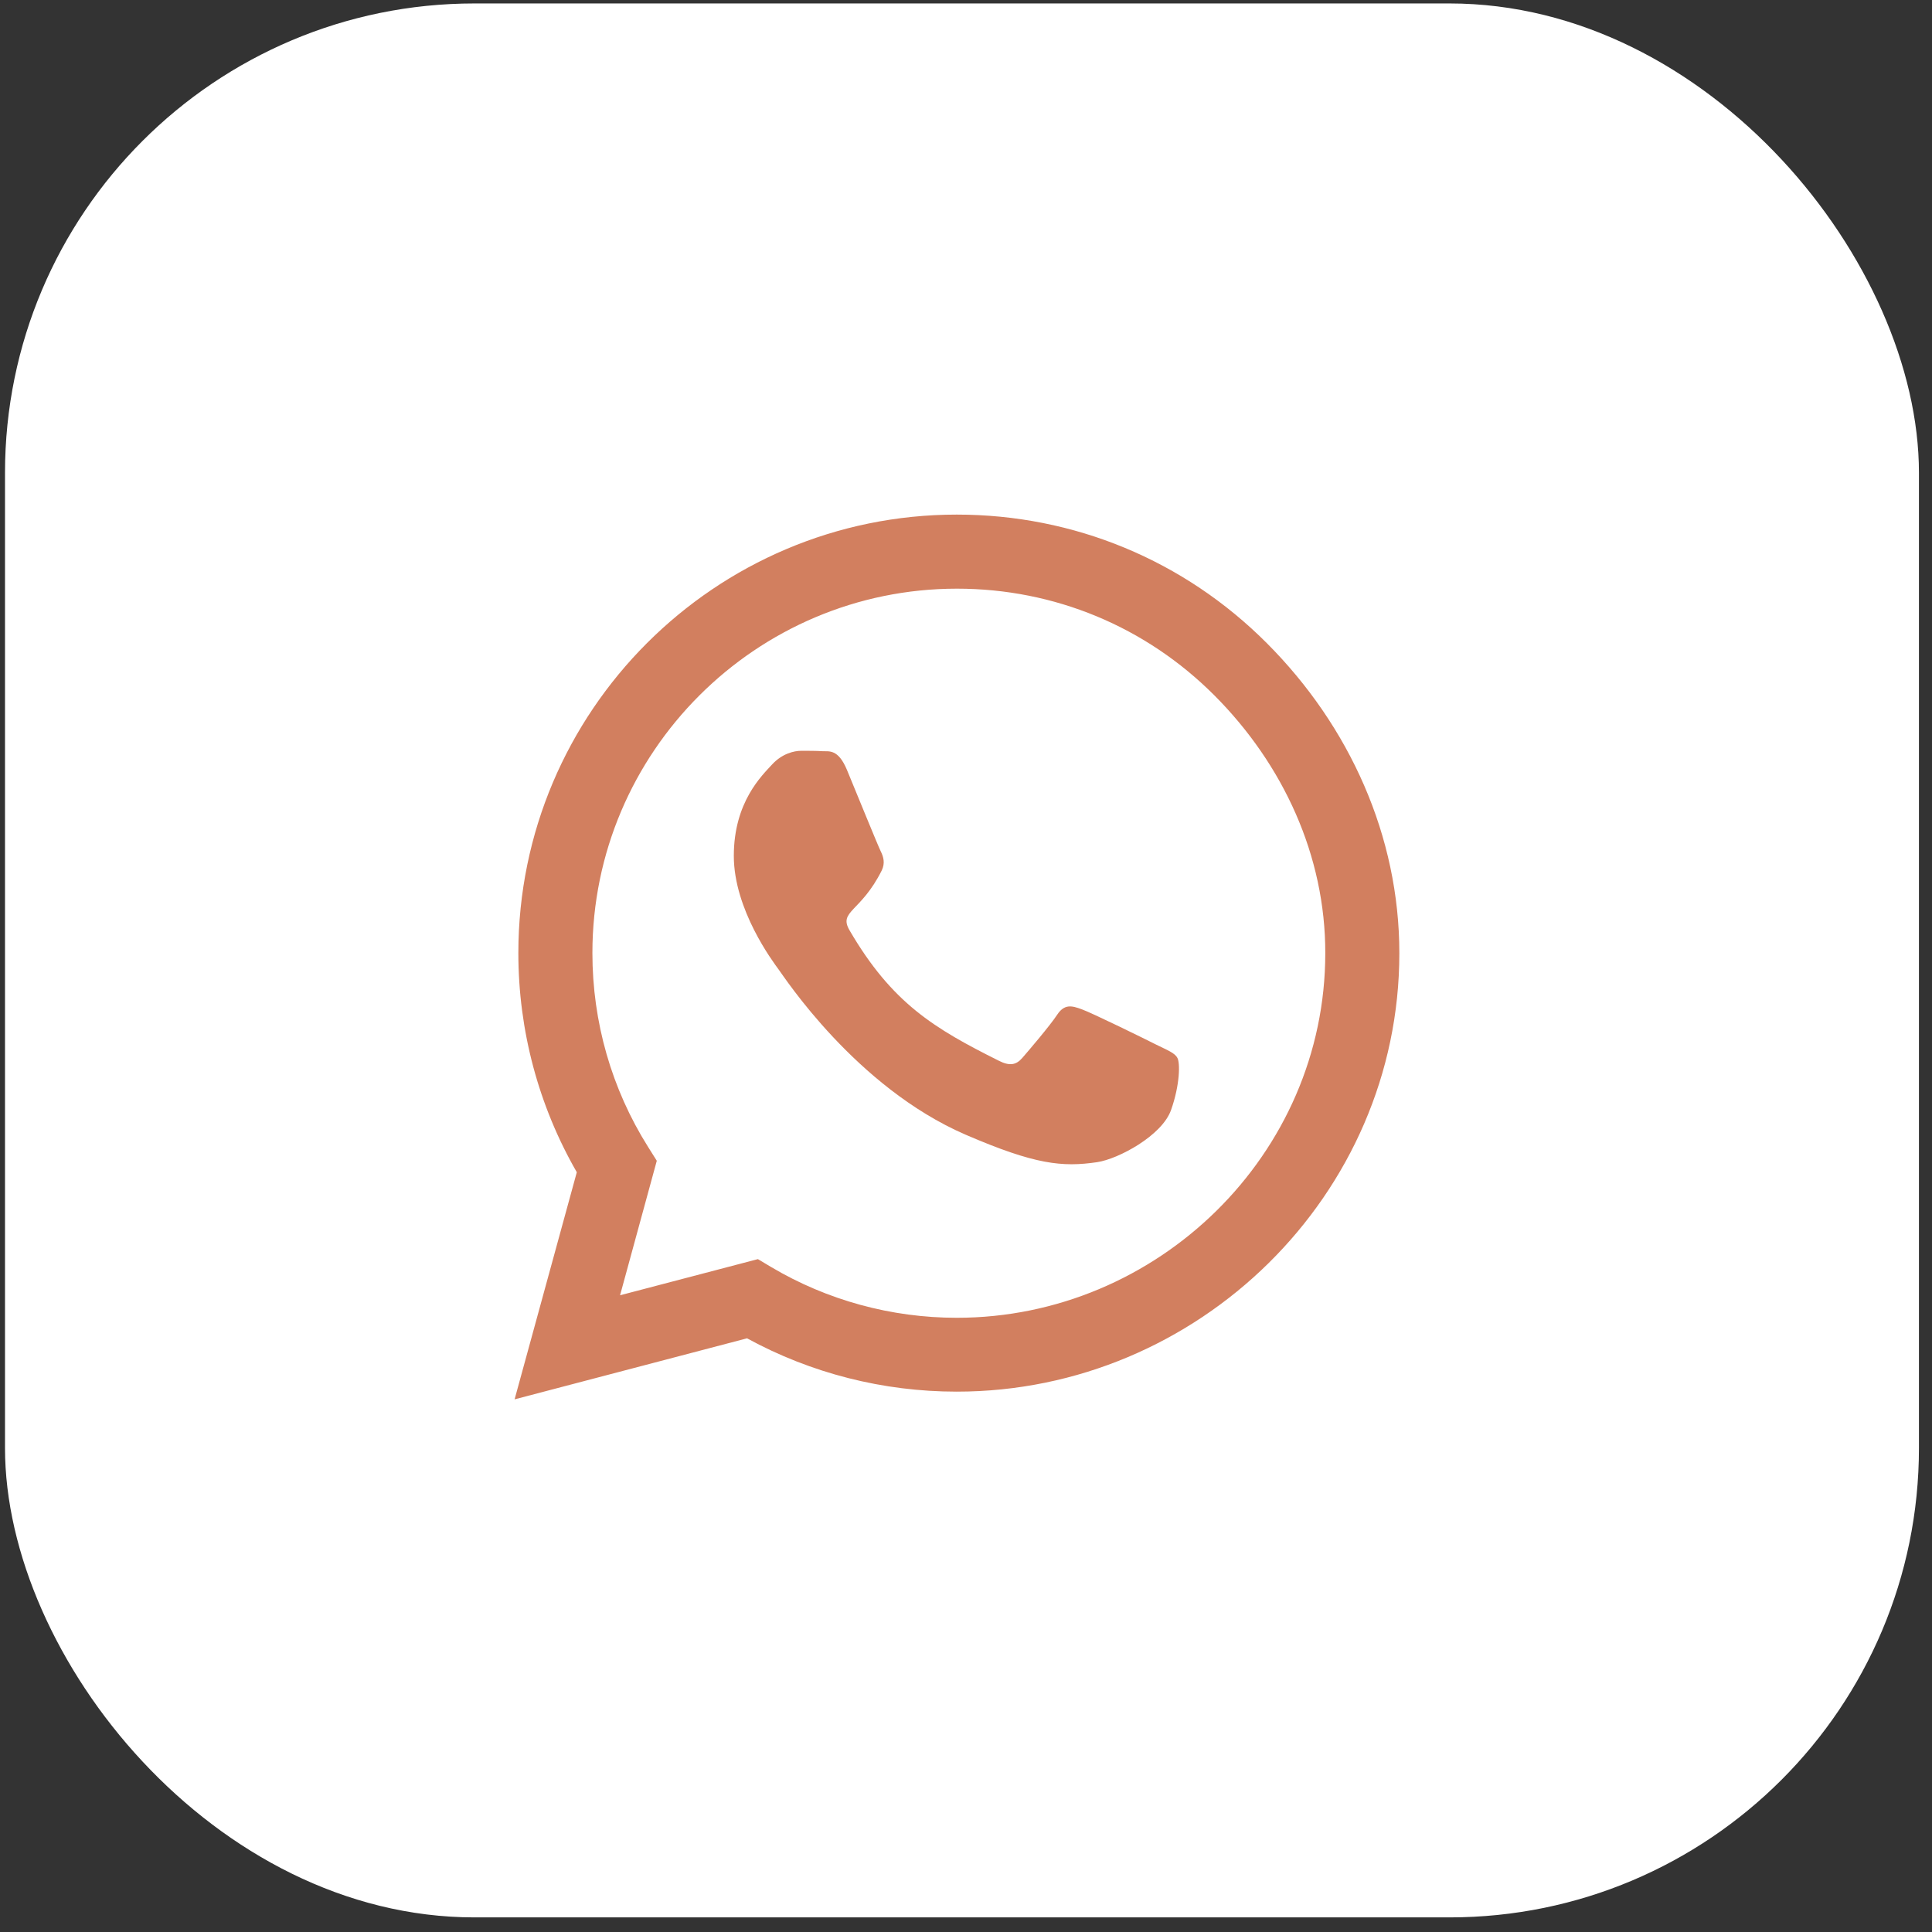
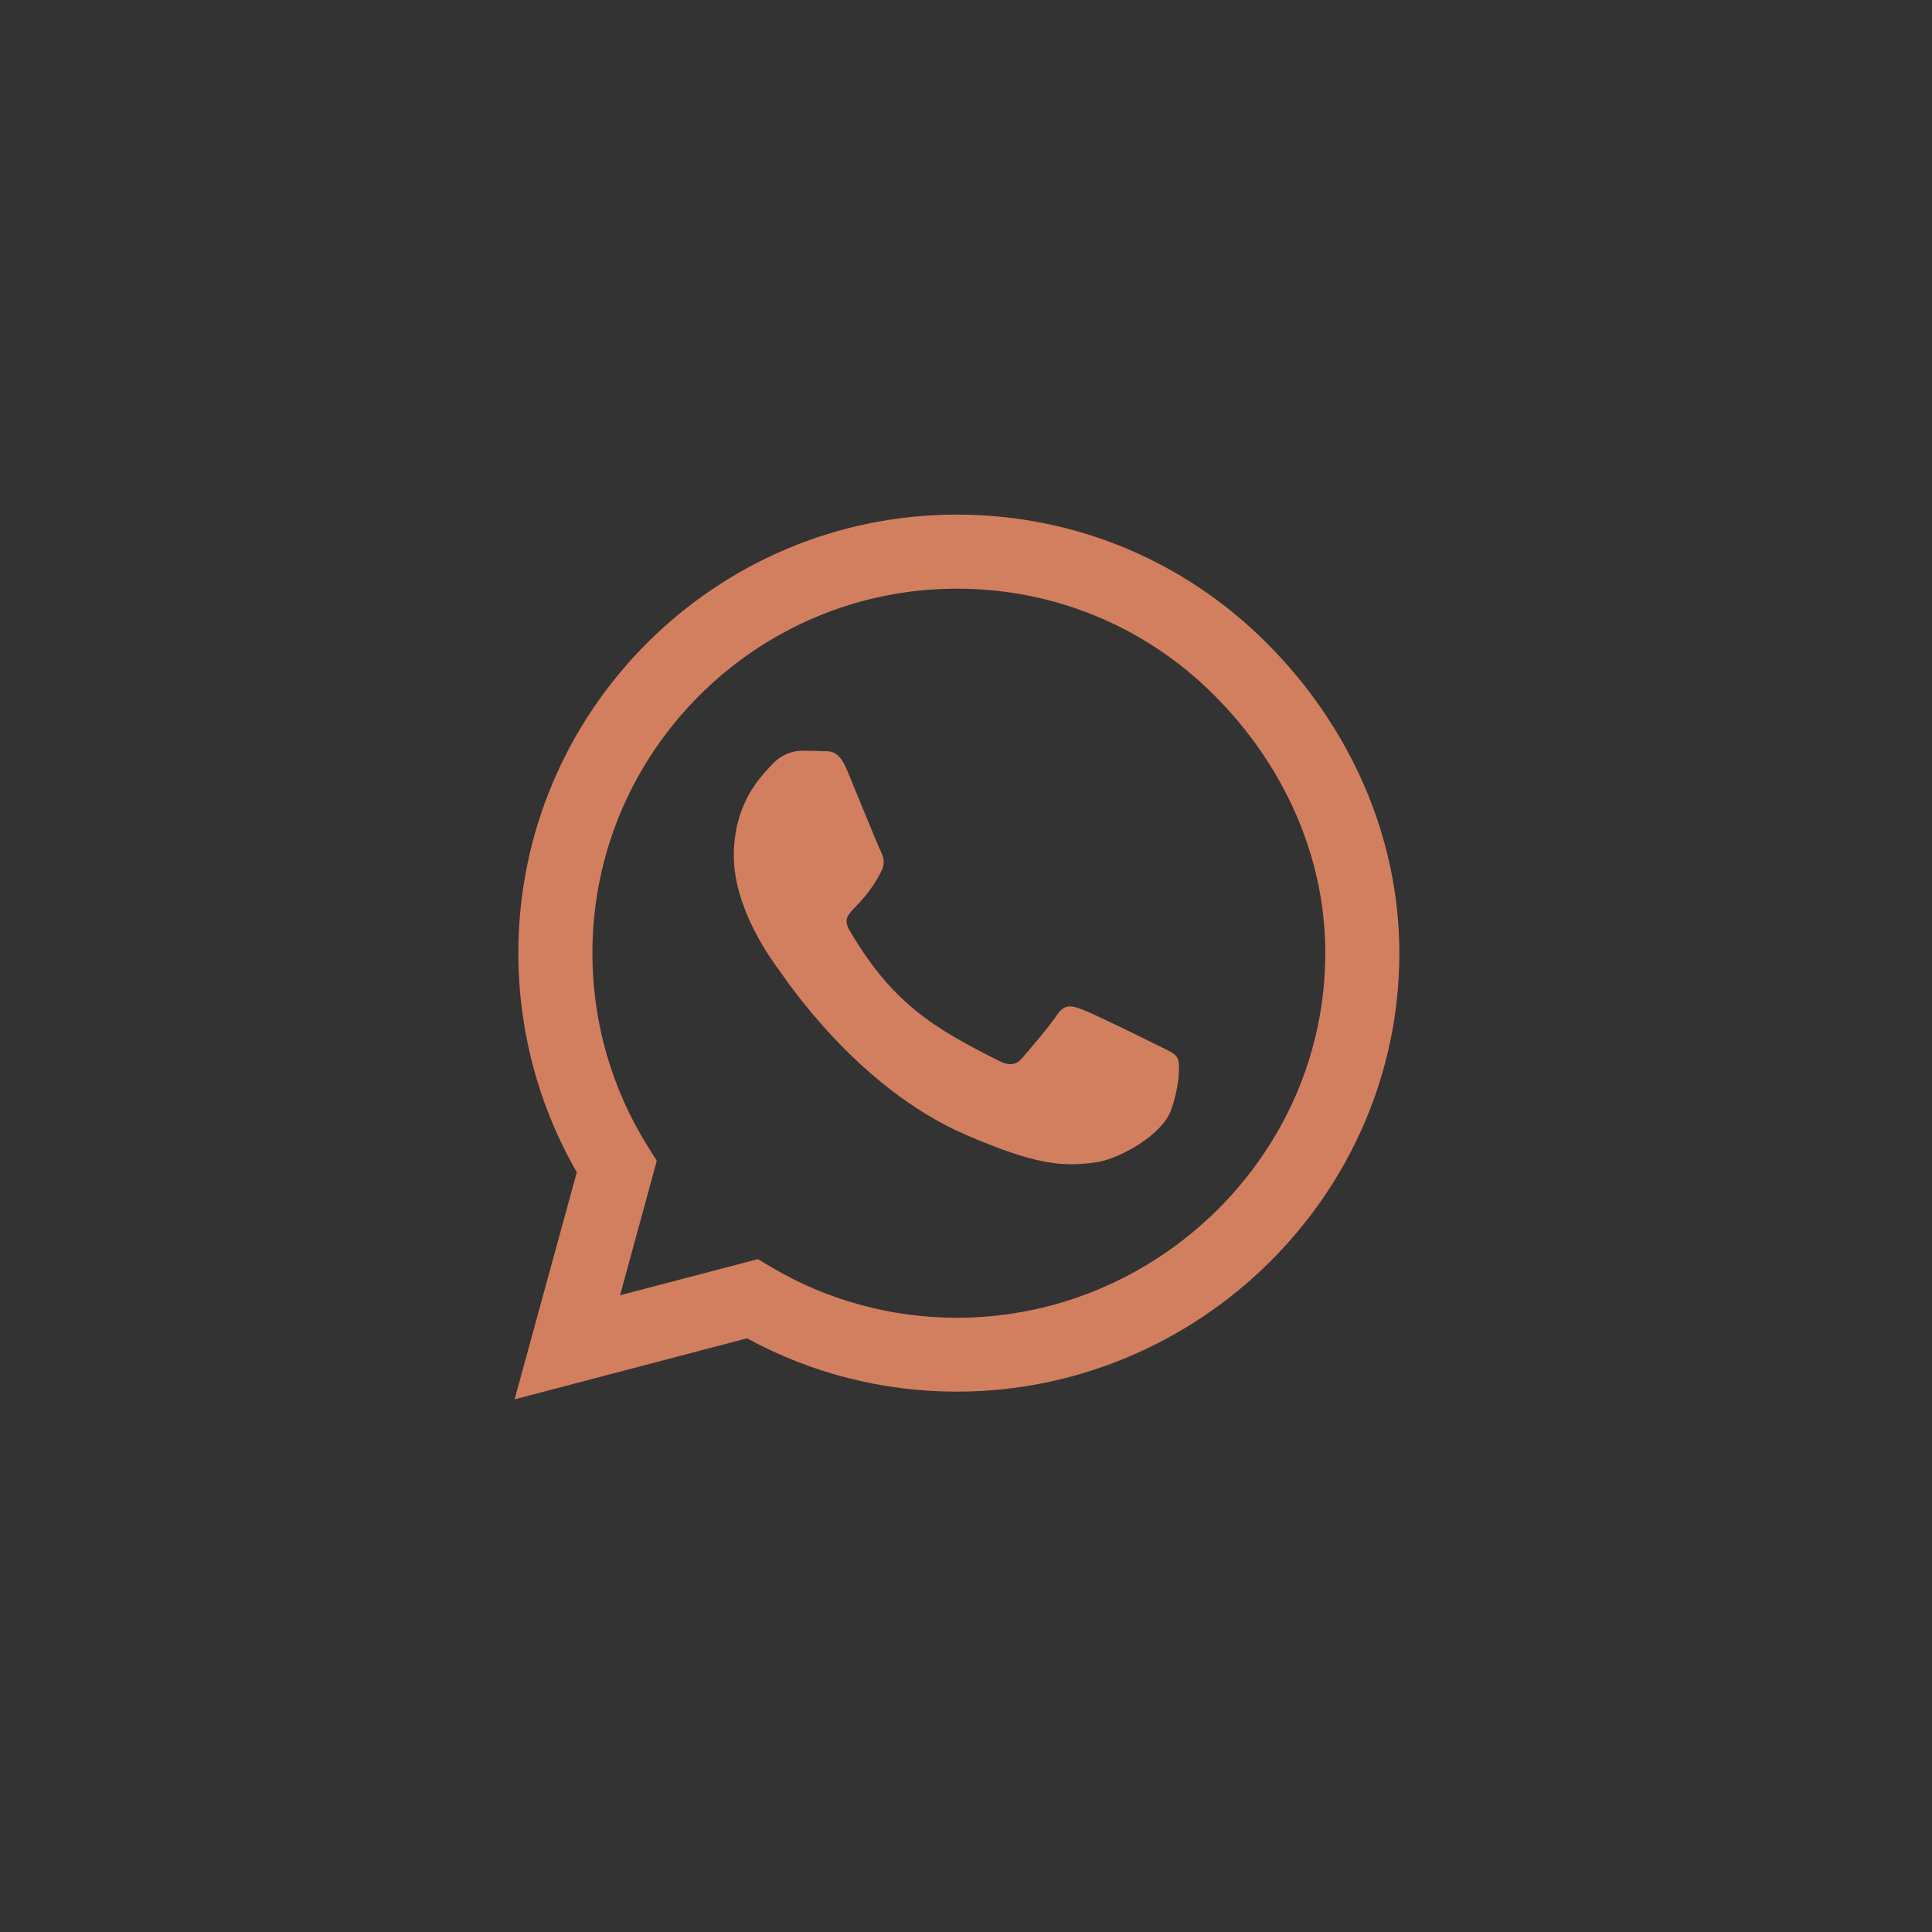
<svg xmlns="http://www.w3.org/2000/svg" width="107" height="107" viewBox="0 0 107 107" fill="none">
  <rect x="0" y="0" width="107" height="107" fill="#333333" stroke="none" />
-   <rect x="0.277" y="0.191" width="106" height="106" rx="26" fill="white" />
  <path d="M70.161 35.62C65.578 31.027 59.475 28.5 52.989 28.5C39.602 28.5 28.708 39.394 28.708 52.781C28.708 57.058 29.823 61.236 31.945 64.922L28.5 77.5L41.373 74.12C44.917 76.056 48.909 77.073 52.978 77.073H52.989C66.366 77.073 77.5 66.18 77.5 52.792C77.5 46.306 74.744 40.214 70.161 35.62ZM52.989 72.983C49.358 72.983 45.803 72.009 42.708 70.172L41.975 69.734L34.341 71.736L36.375 64.287L35.894 63.522C33.87 60.306 32.809 56.598 32.809 52.781C32.809 41.658 41.866 32.602 53 32.602C58.392 32.602 63.456 34.702 67.263 38.519C71.069 42.336 73.409 47.4 73.398 52.792C73.398 63.927 64.112 72.983 52.989 72.983ZM64.058 57.867C63.456 57.561 60.47 56.095 59.913 55.898C59.355 55.691 58.95 55.592 58.545 56.205C58.141 56.817 56.981 58.173 56.62 58.589C56.27 58.994 55.909 59.048 55.308 58.742C51.742 56.959 49.402 55.559 47.05 51.523C46.427 50.452 47.673 50.528 48.833 48.209C49.03 47.805 48.931 47.455 48.778 47.148C48.625 46.842 47.411 43.856 46.908 42.642C46.416 41.461 45.913 41.625 45.541 41.603C45.191 41.581 44.786 41.581 44.381 41.581C43.977 41.581 43.32 41.734 42.763 42.336C42.205 42.948 40.641 44.414 40.641 47.4C40.641 50.386 42.817 53.273 43.112 53.678C43.419 54.083 47.389 60.208 53.481 62.844C57.331 64.506 58.841 64.648 60.766 64.364C61.936 64.189 64.353 62.898 64.856 61.477C65.359 60.055 65.359 58.841 65.206 58.589C65.064 58.316 64.659 58.163 64.058 57.867Z" fill="#D27F5F" />
</svg>